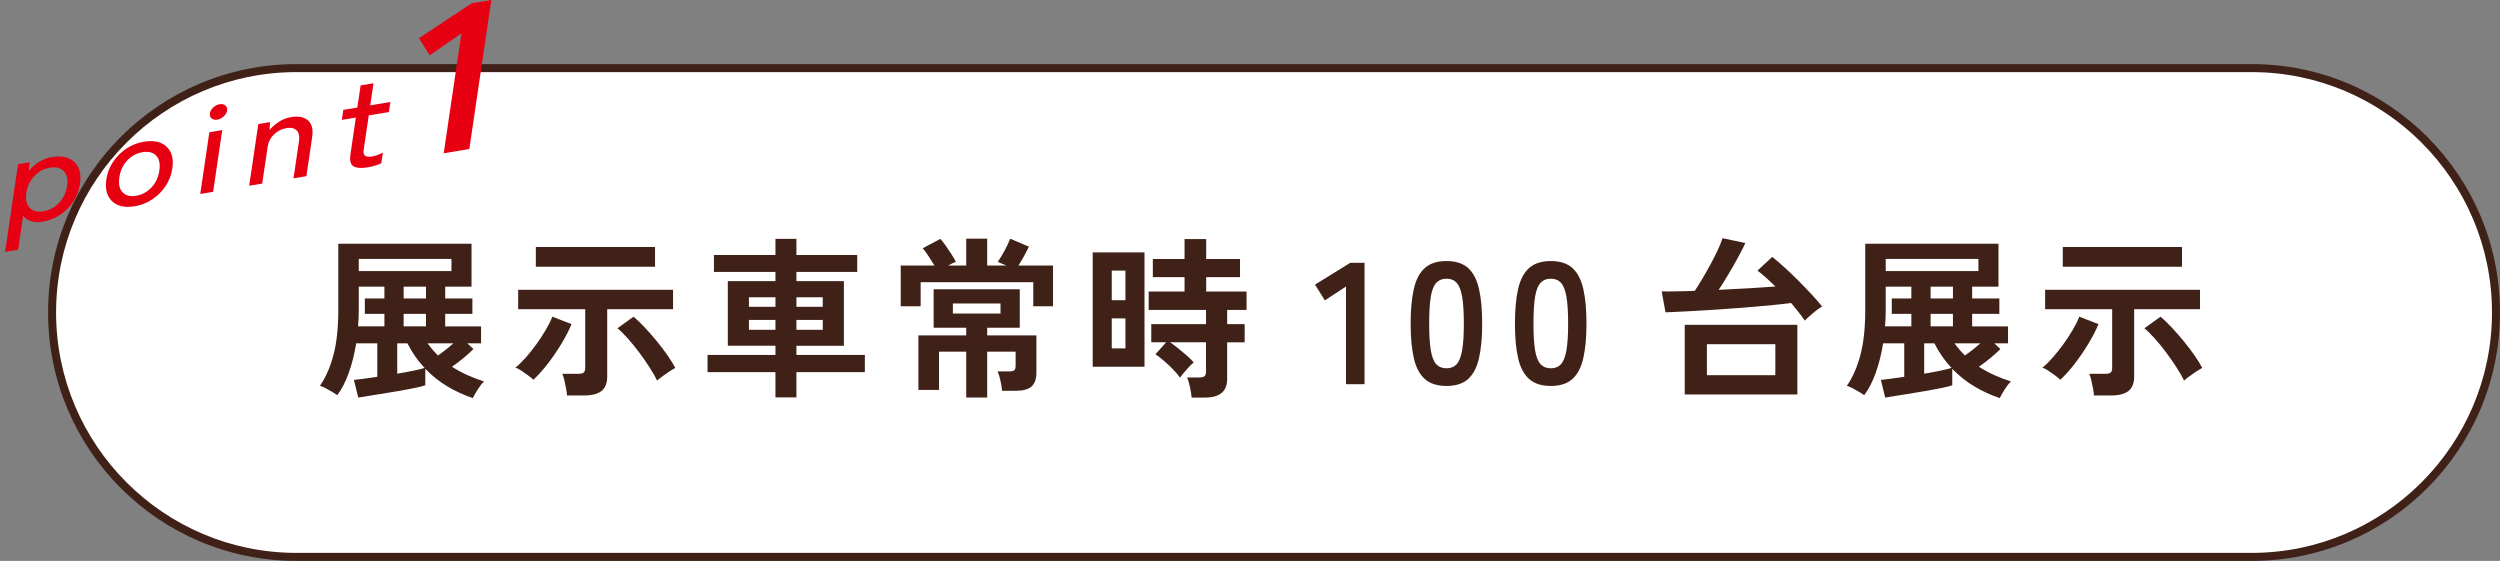
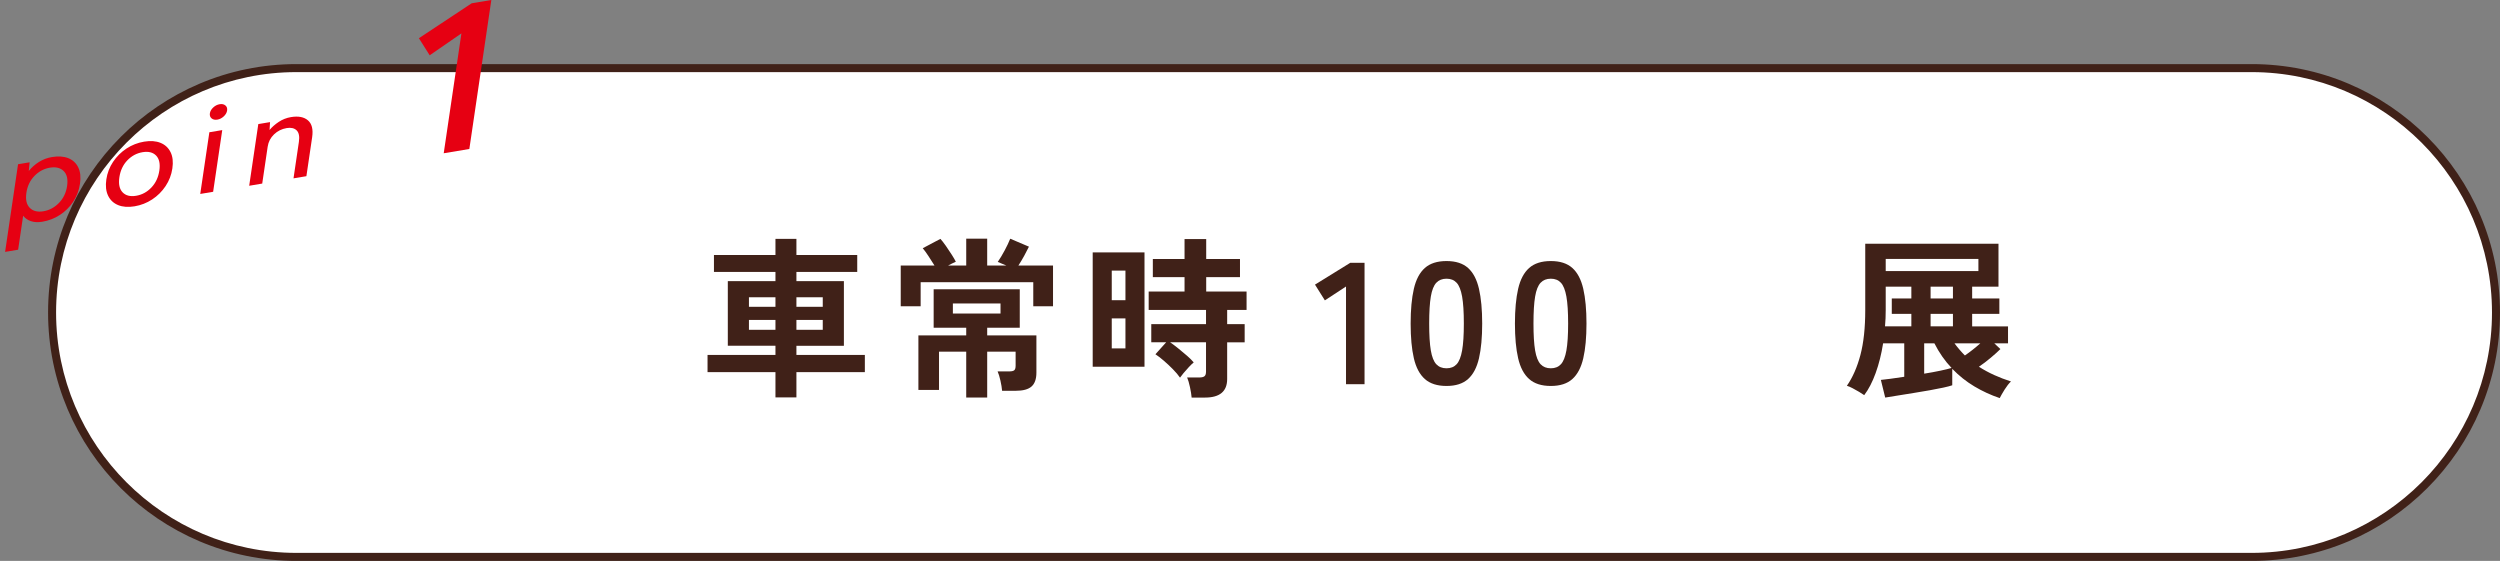
<svg xmlns="http://www.w3.org/2000/svg" version="1.1" x="0px" y="0px" width="312px" height="70px" viewBox="-0.637 0 312 70" overflow="visible" enable-background="new -0.637 0 312 70" xml:space="preserve">
  <rect x="-0.637" y="0" width="312" height="70" fill="#808080" stroke="none" />
  <defs>
</defs>
  <g>
    <path fill="#FFFFFF" d="M36.351,69.5C19.54,69.5,5.863,55.818,5.863,39c0-16.818,13.677-30.5,30.487-30.5h244.025   c16.811,0,30.488,13.683,30.488,30.5c0,16.817-13.677,30.5-30.488,30.5H36.351z" />
    <path fill="#402118" d="M280.375,9c16.535,0,29.988,13.458,29.988,30c0,16.542-13.453,30-29.988,30H36.351   C19.815,69,6.363,55.542,6.363,39c0-16.542,13.452-30,29.987-30H280.375 M280.375,8H36.351C19.236,8,5.363,21.879,5.363,39   c0,17.12,13.873,31,30.987,31h244.025c17.114,0,30.988-13.879,30.988-31C311.363,21.879,297.49,8,280.375,8L280.375,8z" />
  </g>
  <g>
    <g>
-       <path fill="#402118" d="M58.364,49.682c-1.109-0.375-2.166-0.861-3.167-1.459c-1.002-0.598-1.922-1.33-2.757-2.195v2.055    c-0.246,0.086-0.616,0.184-1.114,0.292c-0.497,0.108-1.07,0.22-1.719,0.335s-1.312,0.227-1.989,0.335s-1.326,0.213-1.946,0.313    c-0.62,0.102-1.153,0.188-1.6,0.26l-0.541-2.205c0.273-0.029,0.67-0.076,1.189-0.141c0.519-0.065,1.096-0.148,1.729-0.249V42.85    h-2.638c-0.216,1.354-0.526,2.591-0.93,3.708c-0.404,1.117-0.88,2.036-1.428,2.757c-0.158-0.115-0.371-0.252-0.638-0.411    s-0.537-0.31-0.811-0.454c-0.274-0.145-0.512-0.245-0.714-0.303c0.721-1.037,1.283-2.316,1.687-3.838    c0.403-1.521,0.605-3.391,0.605-5.611v-8.281h16.628v5.362h-3.286v1.471h3.395v1.925h-3.395v1.557h4.476v2.119h-1.708l0.757,0.713    c-0.303,0.303-0.703,0.664-1.2,1.082s-0.991,0.793-1.481,1.124c0.605,0.389,1.244,0.735,1.914,1.038s1.365,0.569,2.087,0.799    c-0.26,0.246-0.523,0.581-0.79,1.006C58.714,49.037,58.509,49.394,58.364,49.682z M44.05,40.73h3.287v-1.557h-2.443v-1.925h2.443    v-1.471h-3.2v2.919c0,0.346-0.008,0.689-0.021,1.027C44.101,40.063,44.079,40.398,44.05,40.73z M44.137,33.832h11.568v-1.514    H44.137V33.832z M48.938,46.633c0.721-0.114,1.387-0.237,2-0.367c0.612-0.13,1.084-0.245,1.416-0.346    c-0.836-0.879-1.55-1.903-2.141-3.07h-1.275V46.633z M49.737,37.249h2.789v-1.471h-2.789V37.249z M49.737,40.73h2.789v-1.557    h-2.789V40.73z M54.019,44.363c0.634-0.434,1.275-0.938,1.925-1.514h-3.223c0.202,0.273,0.411,0.537,0.628,0.789    C53.564,43.891,53.788,44.133,54.019,44.363z" />
-       <path fill="#402118" d="M65.933,47.391c-0.188-0.174-0.418-0.361-0.692-0.562c-0.273-0.202-0.548-0.393-0.821-0.573    c-0.274-0.181-0.519-0.306-0.735-0.378c0.39-0.303,0.812-0.711,1.266-1.223s0.9-1.069,1.34-1.676    c0.439-0.605,0.836-1.21,1.189-1.816c0.354-0.605,0.623-1.152,0.811-1.643l2.4,0.93c-0.317,0.764-0.738,1.582-1.265,2.454    s-1.096,1.704-1.708,2.497C67.104,46.193,66.509,46.857,65.933,47.391z M70.128,49.357c-0.015-0.245-0.055-0.541-0.119-0.887    c-0.065-0.346-0.138-0.684-0.217-1.016s-0.162-0.598-0.248-0.801h1.968c0.316,0,0.544-0.05,0.681-0.15    c0.137-0.102,0.205-0.303,0.205-0.605V38.59H64.03v-2.422h19.33v2.422h-8.217v8.389c0,0.837-0.237,1.441-0.713,1.816    s-1.204,0.562-2.185,0.562H70.128z M66.235,33.292v-2.466h14.877v2.466H66.235z M81.371,47.498    c-0.23-0.476-0.544-1.023-0.94-1.644c-0.396-0.619-0.829-1.243-1.297-1.87c-0.469-0.627-0.941-1.207-1.417-1.74    s-0.908-0.959-1.297-1.276l2.011-1.448c0.433,0.36,0.9,0.811,1.405,1.352c0.505,0.54,1.006,1.113,1.503,1.719    s0.948,1.199,1.352,1.783s0.721,1.1,0.951,1.547c-0.202,0.101-0.45,0.248-0.746,0.443c-0.295,0.194-0.58,0.393-0.854,0.594    C81.768,47.16,81.544,47.34,81.371,47.498z" />
      <path fill="#402118" d="M96.14,49.596v-3.157h-8.476v-2.141h8.476v-1.146h-5.946v-8.066h5.946V33.94h-7.676v-2.119h7.676v-2.011    h2.616v2.011h7.59v2.119h-7.59v1.146h5.925v8.066h-5.925v1.146h8.541v2.141h-8.541v3.157H96.14z M92.831,38.287h3.309v-1.189    h-3.309V38.287z M92.831,41.162h3.309V39.93h-3.309V41.162z M98.756,38.287h3.287v-1.189h-3.287V38.287z M98.756,41.162h3.287    V39.93h-3.287V41.162z" />
      <path fill="#402118" d="M111.774,38.222v-5.081h4.216c-0.23-0.375-0.486-0.775-0.768-1.2s-0.516-0.746-0.702-0.962l2.205-1.168    c0.188,0.202,0.414,0.494,0.682,0.875c0.267,0.383,0.519,0.762,0.757,1.136c0.237,0.375,0.399,0.656,0.486,0.843    c-0.13,0.059-0.278,0.127-0.443,0.206c-0.166,0.079-0.343,0.169-0.53,0.271h2.271v-3.352h2.616v3.352h2.4    c-0.433-0.188-0.793-0.339-1.081-0.454c0.288-0.418,0.576-0.897,0.865-1.438c0.288-0.54,0.519-1.027,0.691-1.459l2.336,0.994    c-0.145,0.303-0.339,0.678-0.584,1.125s-0.49,0.857-0.735,1.232h4.324v5.081h-2.465v-3.005h-14.055v3.005H111.774z     M119.947,49.617v-5.73h-3.395v4.779h-2.573v-6.812h5.968v-0.952h-4.064v-4.8h10.746v4.8h-4.065v0.952h6.142v4.649    c0,0.793-0.202,1.369-0.605,1.729c-0.404,0.36-1.067,0.54-1.989,0.54h-1.687c-0.029-0.36-0.098-0.781-0.206-1.265    c-0.107-0.483-0.227-0.868-0.356-1.157h1.471c0.288,0,0.489-0.046,0.605-0.141c0.115-0.094,0.173-0.283,0.173-0.572v-1.752h-3.547    v5.73H119.947z M118.282,39.13h5.946v-1.254h-5.946V39.13z" />
      <path fill="#402118" d="M135.732,45.769V31.497h6.465v14.271H135.732z M138.11,37.465h1.709v-3.697h-1.709V37.465z M138.11,43.477    h1.709v-3.741h-1.709V43.477z M148.079,49.617c-0.029-0.36-0.098-0.793-0.206-1.297c-0.107-0.505-0.227-0.908-0.356-1.211h1.514    c0.303,0,0.519-0.051,0.648-0.152c0.13-0.1,0.195-0.295,0.195-0.584v-3.654h-4.477c0.332,0.231,0.685,0.498,1.06,0.801    s0.731,0.602,1.07,0.897s0.609,0.565,0.812,0.811c-0.159,0.13-0.357,0.321-0.595,0.573c-0.238,0.252-0.462,0.505-0.671,0.757    c-0.209,0.253-0.356,0.443-0.443,0.573c-0.216-0.317-0.512-0.667-0.887-1.049s-0.76-0.742-1.156-1.082    c-0.396-0.338-0.739-0.602-1.027-0.789l1.341-1.492h-1.859v-2.27h6.833v-1.773h-7.157v-2.292h4.476V34.59h-3.957v-2.271h3.957    v-2.486h2.703v2.486h4.216v2.271h-4.216v1.794h5.038v2.292h-2.422v1.773h2.184v2.27h-2.184v4.584c0,1.543-0.923,2.314-2.768,2.314    H148.079z" />
      <path fill="#402118" d="M167.345,47.952V35.757l-2.639,1.729l-1.232-1.967l4.411-2.725h1.773v15.157H167.345z" />
      <path fill="#402118" d="M179.887,48.168c-1.153,0-2.055-0.287-2.703-0.865c-0.648-0.576-1.106-1.44-1.373-2.594    s-0.4-2.596-0.4-4.324c0-1.73,0.134-3.176,0.4-4.336s0.725-2.029,1.373-2.605s1.55-0.865,2.703-0.865s2.05,0.289,2.691,0.865    s1.096,1.445,1.362,2.605s0.4,2.605,0.4,4.336c0,1.729-0.134,3.171-0.4,4.324s-0.721,2.018-1.362,2.594    C181.937,47.881,181.04,48.168,179.887,48.168z M179.887,45.963c0.533,0,0.954-0.17,1.265-0.508    c0.31-0.339,0.537-0.912,0.682-1.719c0.144-0.808,0.216-1.926,0.216-3.352c0-1.441-0.072-2.566-0.216-3.374    c-0.145-0.808-0.372-1.38-0.682-1.719c-0.311-0.339-0.731-0.509-1.265-0.509c-0.534,0-0.959,0.17-1.276,0.509    c-0.316,0.339-0.544,0.911-0.681,1.719c-0.138,0.808-0.205,1.933-0.205,3.374c0,1.426,0.067,2.544,0.205,3.352    c0.137,0.807,0.364,1.38,0.681,1.719C178.928,45.793,179.353,45.963,179.887,45.963z" />
      <path fill="#402118" d="M192.903,48.168c-1.153,0-2.055-0.287-2.703-0.865c-0.648-0.576-1.106-1.44-1.373-2.594    s-0.4-2.596-0.4-4.324c0-1.73,0.134-3.176,0.4-4.336s0.725-2.029,1.373-2.605s1.55-0.865,2.703-0.865s2.05,0.289,2.691,0.865    s1.096,1.445,1.362,2.605s0.4,2.605,0.4,4.336c0,1.729-0.134,3.171-0.4,4.324s-0.721,2.018-1.362,2.594    C194.953,47.881,194.057,48.168,192.903,48.168z M192.903,45.963c0.533,0,0.954-0.17,1.265-0.508    c0.31-0.339,0.537-0.912,0.682-1.719c0.144-0.808,0.216-1.926,0.216-3.352c0-1.441-0.072-2.566-0.216-3.374    c-0.145-0.808-0.372-1.38-0.682-1.719c-0.311-0.339-0.731-0.509-1.265-0.509c-0.534,0-0.959,0.17-1.276,0.509    c-0.316,0.339-0.544,0.911-0.681,1.719c-0.138,0.808-0.205,1.933-0.205,3.374c0,1.426,0.067,2.544,0.205,3.352    c0.137,0.807,0.364,1.38,0.681,1.719C191.944,45.793,192.369,45.963,192.903,45.963z" />
-       <path fill="#402118" d="M224.602,40.017c-0.217-0.331-0.473-0.681-0.768-1.049c-0.296-0.368-0.609-0.753-0.94-1.157    c-0.75,0.102-1.651,0.203-2.703,0.303c-1.053,0.102-2.184,0.199-3.395,0.293s-2.415,0.18-3.611,0.259s-2.313,0.145-3.352,0.194    c-1.038,0.051-1.91,0.09-2.616,0.119l-0.476-2.616c0.446,0.015,0.987,0.015,1.621,0c0.635-0.015,1.326-0.028,2.076-0.044    c0.072-0.014,0.144-0.021,0.216-0.021s0.145,0,0.217,0c0.288-0.432,0.605-0.939,0.951-1.523s0.685-1.182,1.017-1.795    c0.331-0.613,0.63-1.203,0.897-1.773c0.267-0.569,0.465-1.062,0.594-1.48l2.854,0.605c-0.23,0.504-0.537,1.105-0.919,1.805    c-0.382,0.7-0.786,1.406-1.211,2.119c-0.425,0.714-0.825,1.352-1.2,1.914c1.283-0.058,2.548-0.123,3.795-0.195    s2.347-0.144,3.298-0.216c-0.39-0.374-0.775-0.735-1.157-1.081s-0.746-0.648-1.092-0.908l1.838-1.709    c0.476,0.375,0.998,0.822,1.568,1.342c0.568,0.519,1.142,1.066,1.719,1.643c0.576,0.577,1.12,1.143,1.633,1.697    c0.511,0.556,0.947,1.057,1.308,1.504c-0.23,0.129-0.486,0.306-0.768,0.529s-0.548,0.447-0.8,0.67    C224.943,39.667,224.745,39.857,224.602,40.017z M209.617,49.229v-8.693h14.055v8.693H209.617z M212.385,46.828h8.541v-3.871    h-8.541V46.828z" />
      <path fill="#402118" d="M248.928,49.682c-1.109-0.375-2.166-0.861-3.167-1.459c-1.002-0.598-1.922-1.33-2.757-2.195v2.055    c-0.246,0.086-0.616,0.184-1.114,0.292c-0.497,0.108-1.07,0.22-1.719,0.335s-1.312,0.227-1.989,0.335s-1.326,0.213-1.946,0.313    c-0.62,0.102-1.153,0.188-1.6,0.26l-0.541-2.205c0.273-0.029,0.67-0.076,1.189-0.141c0.519-0.065,1.096-0.148,1.729-0.249V42.85    h-2.638c-0.216,1.354-0.526,2.591-0.93,3.708c-0.404,1.117-0.88,2.036-1.428,2.757c-0.158-0.115-0.371-0.252-0.638-0.411    s-0.537-0.31-0.811-0.454c-0.274-0.145-0.512-0.245-0.714-0.303c0.721-1.037,1.283-2.316,1.687-3.838    c0.403-1.521,0.605-3.391,0.605-5.611v-8.281h16.628v5.362h-3.286v1.471h3.395v1.925h-3.395v1.557h4.476v2.119h-1.708l0.757,0.713    c-0.303,0.303-0.703,0.664-1.2,1.082s-0.991,0.793-1.481,1.124c0.605,0.389,1.244,0.735,1.914,1.038s1.365,0.569,2.087,0.799    c-0.26,0.246-0.523,0.581-0.79,1.006C249.277,49.037,249.072,49.394,248.928,49.682z M234.613,40.73h3.287v-1.557h-2.443v-1.925    h2.443v-1.471h-3.2v2.919c0,0.346-0.008,0.689-0.021,1.027C234.664,40.063,234.643,40.398,234.613,40.73z M234.7,33.832h11.568    v-1.514H234.7V33.832z M239.501,46.633c0.721-0.114,1.387-0.237,2-0.367c0.612-0.13,1.084-0.245,1.416-0.346    c-0.836-0.879-1.55-1.903-2.141-3.07h-1.275V46.633z M240.301,37.249h2.789v-1.471h-2.789V37.249z M240.301,40.73h2.789v-1.557    h-2.789V40.73z M244.582,44.363c0.634-0.434,1.275-0.938,1.925-1.514h-3.223c0.202,0.273,0.411,0.537,0.628,0.789    C244.128,43.891,244.352,44.133,244.582,44.363z" />
-       <path fill="#402118" d="M256.496,47.391c-0.188-0.174-0.418-0.361-0.692-0.562c-0.273-0.202-0.548-0.393-0.821-0.573    c-0.274-0.181-0.519-0.306-0.735-0.378c0.39-0.303,0.812-0.711,1.266-1.223s0.9-1.069,1.34-1.676    c0.439-0.605,0.836-1.21,1.189-1.816c0.354-0.605,0.623-1.152,0.811-1.643l2.4,0.93c-0.317,0.764-0.738,1.582-1.265,2.454    s-1.096,1.704-1.708,2.497C257.667,46.193,257.072,46.857,256.496,47.391z M260.691,49.357c-0.015-0.245-0.055-0.541-0.119-0.887    c-0.065-0.346-0.138-0.684-0.217-1.016s-0.162-0.598-0.248-0.801h1.968c0.316,0,0.544-0.05,0.681-0.15    c0.137-0.102,0.205-0.303,0.205-0.605V38.59h-8.367v-2.422h19.33v2.422h-8.217v8.389c0,0.837-0.237,1.441-0.713,1.816    s-1.204,0.562-2.185,0.562H260.691z M256.799,33.292v-2.466h14.877v2.466H256.799z M271.935,47.498    c-0.23-0.476-0.544-1.023-0.94-1.644c-0.396-0.619-0.829-1.243-1.297-1.87c-0.469-0.627-0.941-1.207-1.417-1.74    s-0.908-0.959-1.297-1.276l2.011-1.448c0.433,0.36,0.9,0.811,1.405,1.352c0.505,0.54,1.006,1.113,1.503,1.719    s0.948,1.199,1.352,1.783s0.721,1.1,0.951,1.547c-0.202,0.101-0.45,0.248-0.746,0.443c-0.295,0.194-0.58,0.393-0.854,0.594    C272.331,47.16,272.107,47.34,271.935,47.498z" />
    </g>
  </g>
  <path fill="#E60012" d="M0,31.436l1.615-10.939l1.446-0.242l-0.106,1.082c0.372-0.459,0.805-0.839,1.295-1.141  c0.492-0.301,1.021-0.498,1.587-0.594c0.795-0.133,1.476-0.088,2.043,0.135c0.565,0.225,0.981,0.609,1.248,1.154  c0.267,0.544,0.339,1.229,0.217,2.053c-0.121,0.822-0.405,1.569-0.851,2.238c-0.445,0.67-0.999,1.219-1.661,1.646  c-0.663,0.43-1.393,0.711-2.188,0.844c-0.543,0.09-1.015,0.067-1.419-0.068c-0.401-0.137-0.728-0.361-0.975-0.676l-0.625,4.236  L0,31.436z M4.785,26.365c0.735-0.123,1.38-0.468,1.933-1.035c0.555-0.567,0.894-1.273,1.019-2.119  c0.125-0.844-0.019-1.467-0.43-1.867c-0.41-0.401-0.983-0.541-1.719-0.418c-0.734,0.123-1.376,0.465-1.923,1.026  c-0.547,0.561-0.883,1.264-1.008,2.108c-0.125,0.846,0.016,1.471,0.419,1.877C3.48,26.346,4.051,26.488,4.785,26.365z" />
  <path fill="#E60012" d="M16.157,25.748c-0.795,0.133-1.478,0.082-2.048-0.15c-0.572-0.233-0.989-0.625-1.255-1.176  s-0.339-1.227-0.221-2.029c0.118-0.801,0.4-1.534,0.845-2.197c0.444-0.664,1.002-1.218,1.672-1.658  c0.67-0.439,1.403-0.727,2.198-0.859c0.796-0.133,1.479-0.083,2.049,0.15c0.571,0.232,0.989,0.622,1.256,1.168  c0.267,0.545,0.34,1.218,0.222,2.02s-0.4,1.537-0.846,2.207c-0.445,0.669-1.004,1.225-1.674,1.665  C17.687,25.327,16.953,25.614,16.157,25.748z M16.352,24.432c0.735-0.123,1.371-0.466,1.906-1.031  c0.536-0.563,0.866-1.268,0.991-2.113c0.125-0.844-0.01-1.469-0.402-1.873c-0.393-0.403-0.957-0.545-1.692-0.422  c-0.734,0.123-1.369,0.465-1.904,1.023s-0.864,1.261-0.989,2.105c-0.125,0.846,0.009,1.473,0.4,1.881  C15.054,24.412,15.617,24.555,16.352,24.432z" />
  <path fill="#E60012" d="M24.354,24.205l1.137-7.7l1.608-0.269l-1.137,7.699L24.354,24.205z M26.499,14.928  c-0.302,0.051-0.544,0-0.727-0.152s-0.256-0.361-0.217-0.629c0.04-0.268,0.18-0.512,0.419-0.734  c0.237-0.223,0.507-0.359,0.809-0.409c0.289-0.048,0.525,0.003,0.709,0.155c0.182,0.152,0.255,0.361,0.215,0.629  c-0.039,0.268-0.179,0.512-0.417,0.734S26.788,14.879,26.499,14.928z" />
  <path fill="#E60012" d="M30.462,23.184l1.137-7.699l1.465-0.245l-0.058,0.979c0.301-0.363,0.683-0.698,1.145-1.006  c0.463-0.307,0.972-0.506,1.525-0.598c0.916-0.153,1.621-0.02,2.116,0.404c0.496,0.423,0.672,1.127,0.527,2.109l-0.718,4.861  l-1.608,0.27l0.672-4.556c0.1-0.675,0.005-1.151-0.282-1.433c-0.287-0.279-0.702-0.375-1.244-0.285  c-0.615,0.104-1.142,0.367-1.58,0.789c-0.439,0.423-0.702,0.934-0.79,1.532l-0.68,4.604L30.462,23.184z" />
-   <path fill="#E60012" d="M45.292,20.878c-0.819,0.138-1.418,0.099-1.799-0.114c-0.38-0.213-0.511-0.721-0.392-1.522l0.675-4.572  l-1.753,0.293l0.185-1.251l1.753-0.293l0.407-2.76l1.608-0.27l-0.407,2.76l2.512-0.42l-0.185,1.252l-2.512,0.42l-0.631,4.268  c-0.061,0.417,0.003,0.68,0.192,0.789c0.188,0.109,0.495,0.129,0.917,0.059c0.217-0.036,0.447-0.104,0.69-0.202  c0.244-0.099,0.442-0.19,0.597-0.28l-0.197,1.332c-0.203,0.107-0.459,0.207-0.766,0.301C45.879,20.759,45.581,20.83,45.292,20.878z" />
  <path fill="#E60012" d="M54.739,19.127l2.208-14.959L52.988,6.9L51.642,4.77L58.23,0.41L60.681,0l-2.744,18.592L54.739,19.127z" />
</svg>